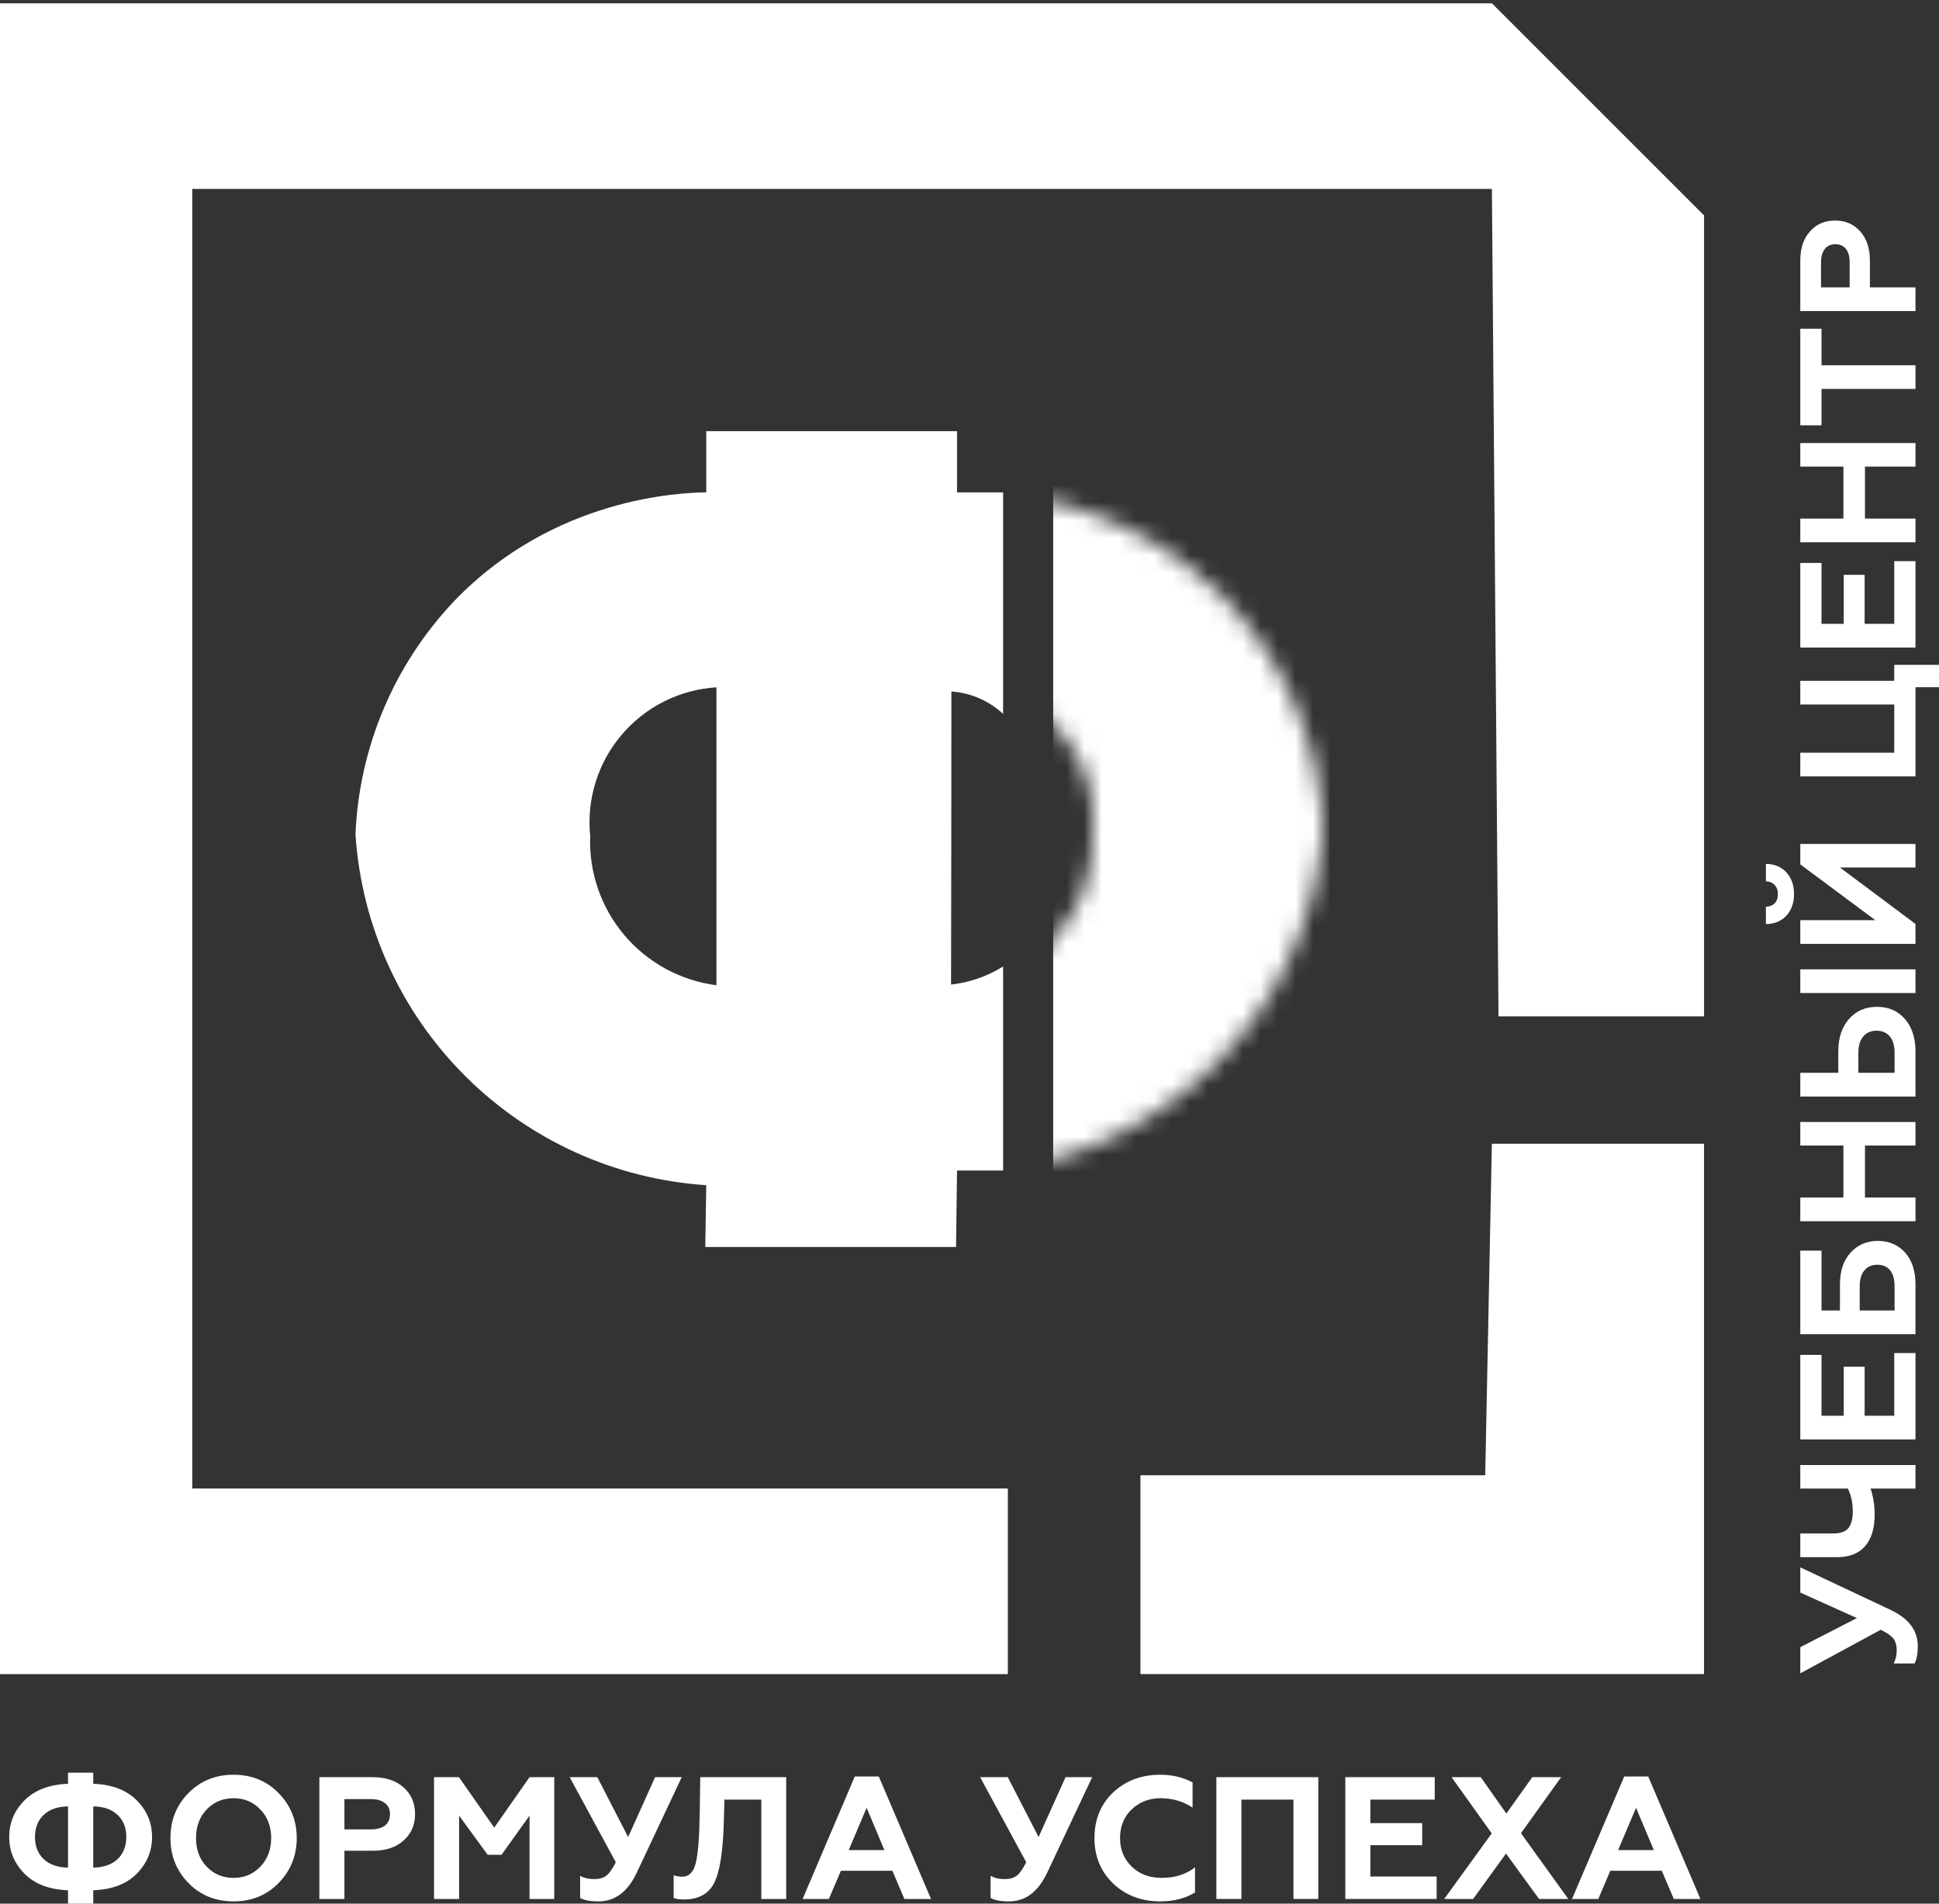
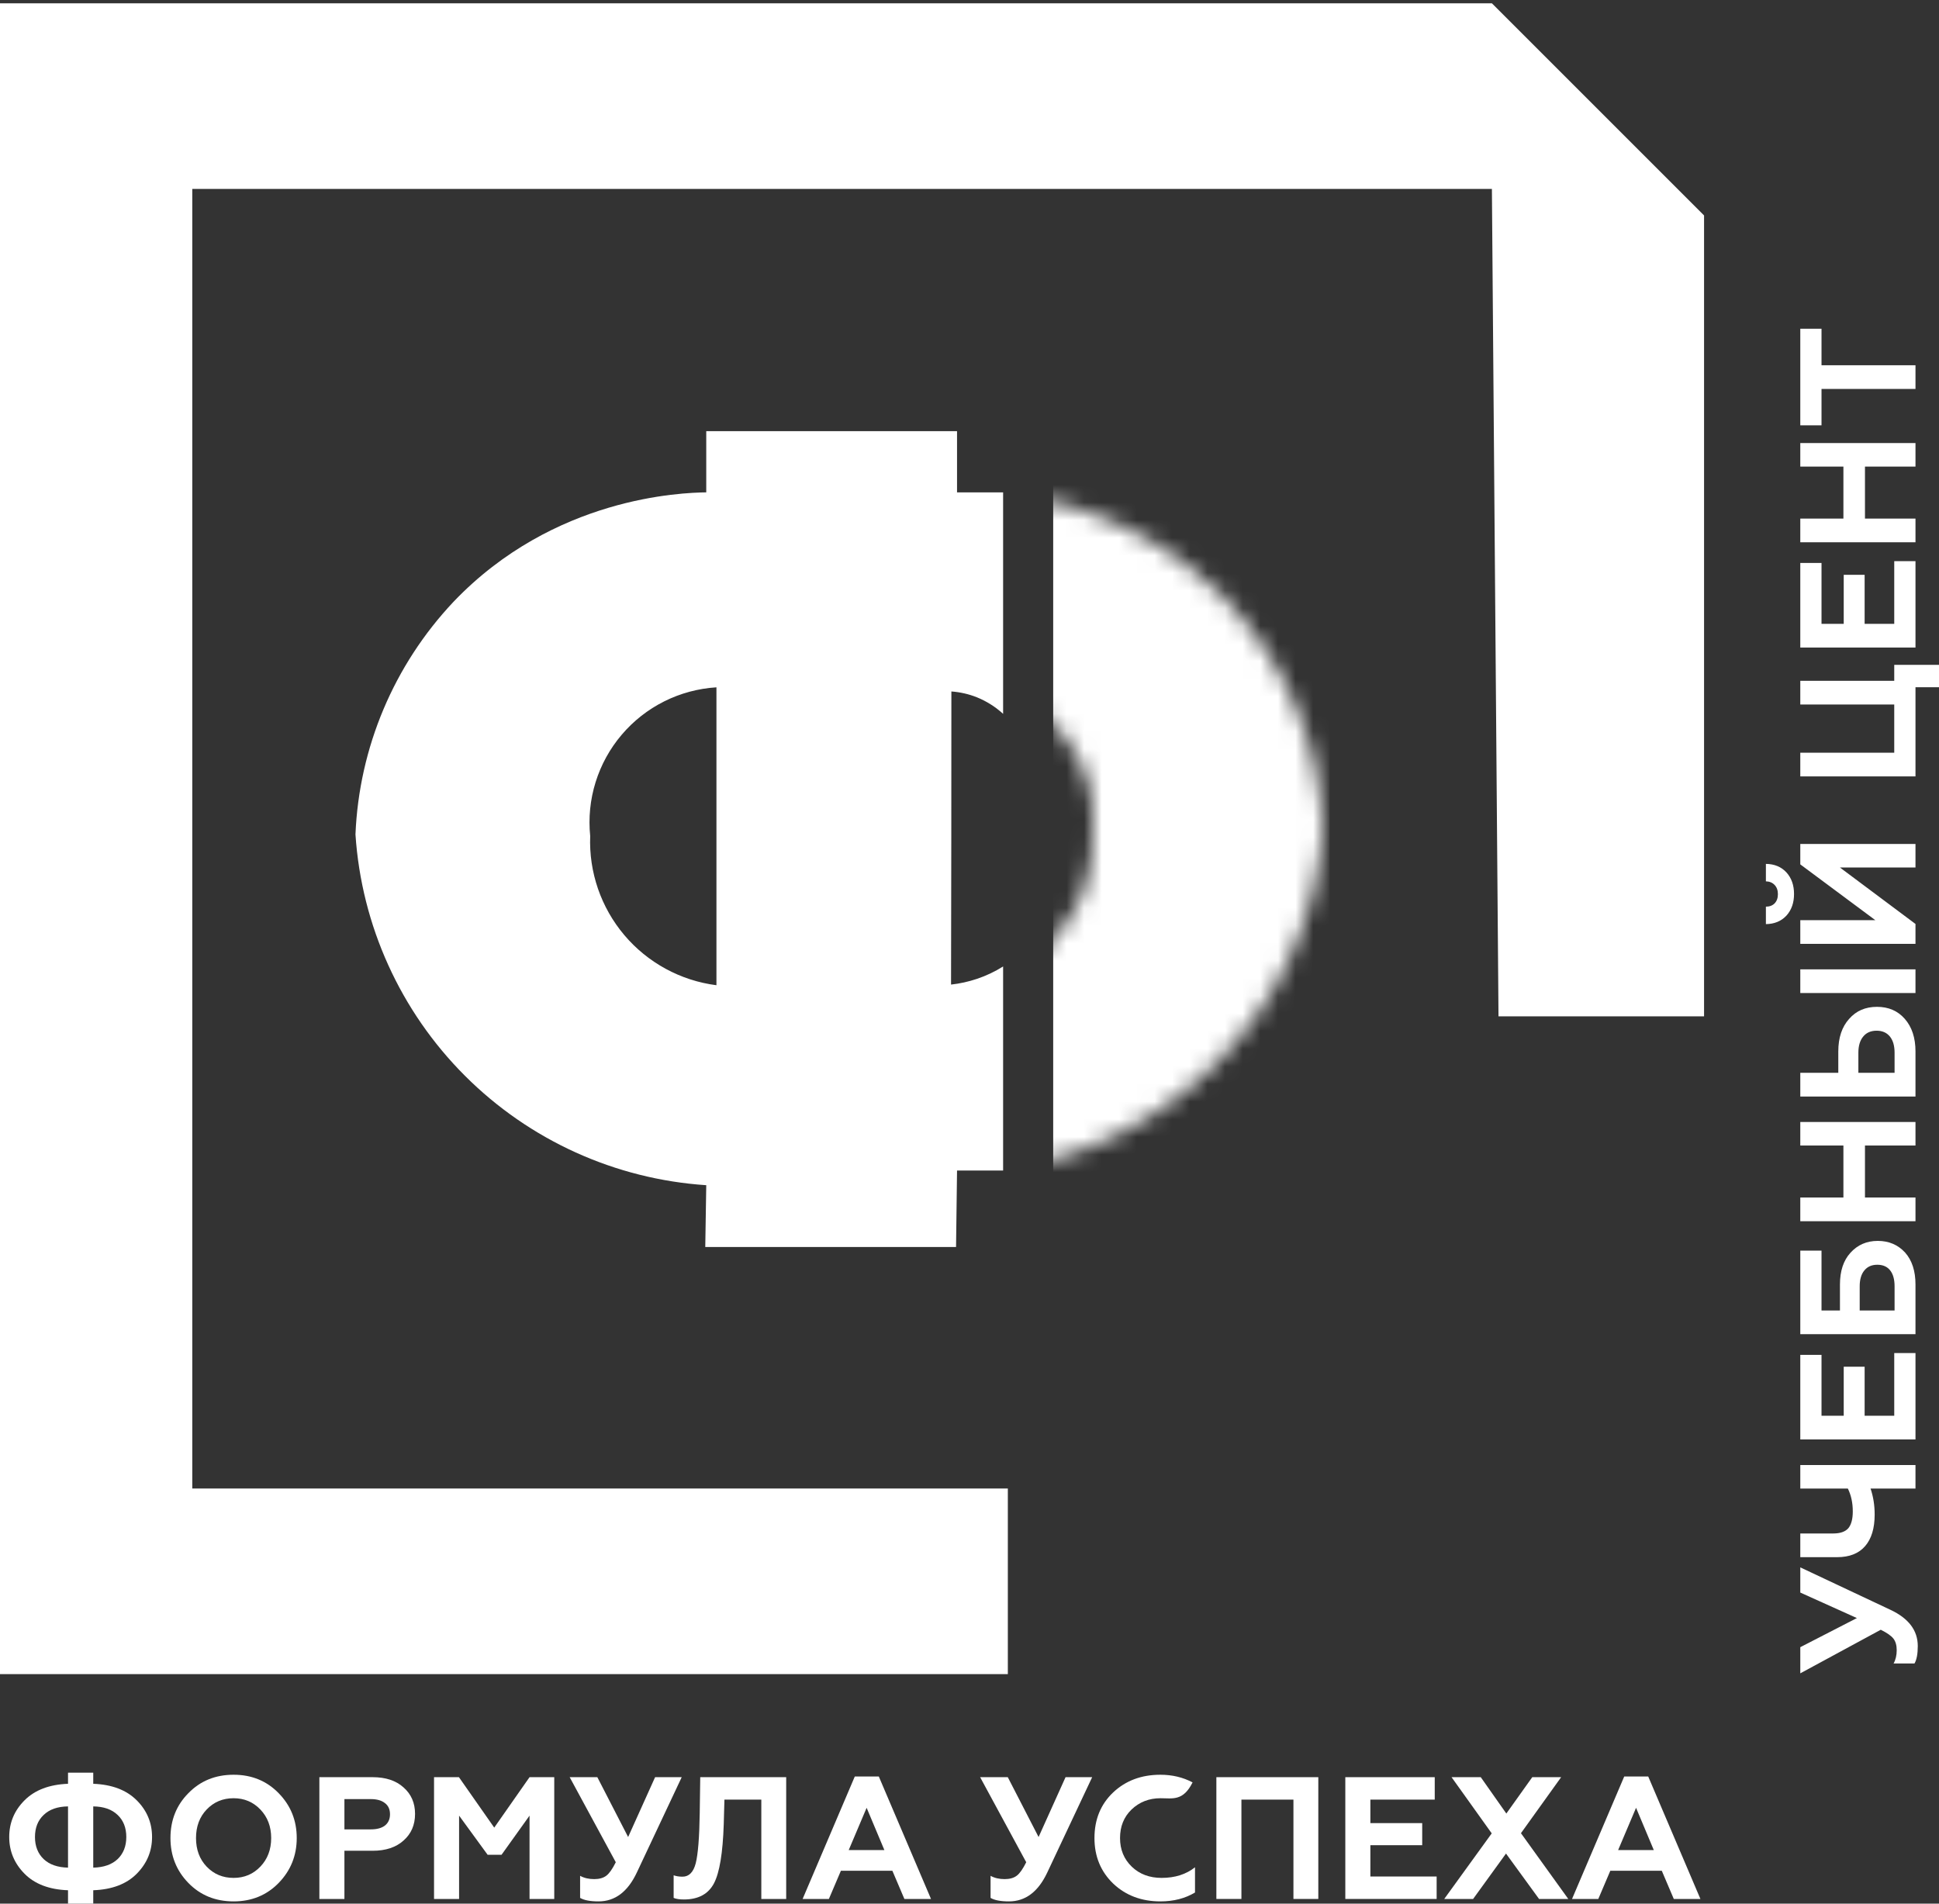
<svg xmlns="http://www.w3.org/2000/svg" width="110" height="108" viewBox="0 0 110 108" fill="none">
  <rect x="0" y="0" width="110" height="108" fill="#333333" stroke="none" />
  <path fill-rule="evenodd" clip-rule="evenodd" d="M84.636 10.718H10.908V84.447H57.175V94.978H0V0.188H84.636L96.672 12.223V57.661H85.01L84.636 10.718Z" fill="white" />
-   <path fill-rule="evenodd" clip-rule="evenodd" d="M84.634 64.887H96.67V94.977H64.697V83.696H84.257L84.634 64.887Z" fill="white" />
  <path fill-rule="evenodd" clip-rule="evenodd" d="M40.066 24.46V27.933C38.706 27.952 31.421 28.176 25.726 34.143C22.345 37.729 20.37 42.415 20.166 47.34C20.508 52.505 22.714 57.371 26.375 61.031C30.035 64.692 34.9 66.898 40.066 67.24L40.01 70.746H54.237L54.293 66.407H56.907V54.831C56.44 55.125 55.938 55.362 55.413 55.537C54.939 55.695 54.45 55.803 53.953 55.858C53.966 50.314 53.972 44.771 53.972 39.229C54.473 39.265 54.966 39.378 55.432 39.565C55.975 39.787 56.474 40.103 56.907 40.499V27.933H54.293V24.46H40.066ZM40.644 55.895V38.994C39.613 39.058 38.605 39.329 37.681 39.791C36.757 40.254 35.935 40.899 35.267 41.687C34.598 42.474 34.095 43.389 33.788 44.376C33.481 45.363 33.377 46.401 33.482 47.43C33.403 49.48 34.094 51.486 35.419 53.053C36.745 54.62 38.609 55.634 40.644 55.895Z" fill="white" />
  <mask id="mask0_23_939" style="mask-type:alpha" maskUnits="userSpaceOnUse" x="38" y="24" width="38" height="47">
    <path fill-rule="evenodd" clip-rule="evenodd" d="M55.236 24.46V27.878C56.59 27.897 63.846 28.117 69.518 33.991C72.886 37.521 74.853 42.133 75.057 46.98C74.716 52.064 72.519 56.853 68.873 60.456C65.227 64.059 60.381 66.23 55.236 66.567L55.292 70.018H41.121L41.065 65.747H38.461V54.353C38.927 54.643 39.426 54.876 39.949 55.048C40.421 55.204 40.909 55.309 41.403 55.364C41.391 49.907 41.385 44.451 41.385 38.997L38.461 40.246V27.878H41.065V24.46H55.236ZM54.835 55.776V38.874C55.866 38.938 56.874 39.209 57.798 39.672C58.722 40.135 59.543 40.779 60.212 41.567C60.881 42.355 61.384 43.27 61.691 44.257C61.997 45.243 62.102 46.282 61.997 47.31C62.076 49.361 61.385 51.367 60.06 52.934C58.734 54.5 56.87 55.514 54.835 55.776Z" fill="#00D7FE" />
  </mask>
  <g mask="url(#mask0_23_939)">
    <rect width="15.684" height="46.304" transform="matrix(-1 0 0 1 75.432 24.46)" fill="white" />
  </g>
  <path d="M5.29 108H3.859V107.24C2.793 107.201 1.971 106.888 1.392 106.303C0.813 105.717 0.523 105.023 0.523 104.22C0.523 103.411 0.813 102.717 1.392 102.138C1.977 101.552 2.8 101.24 3.859 101.2V100.569H5.29V101.2C6.349 101.24 7.172 101.552 7.757 102.138C8.336 102.717 8.626 103.411 8.626 104.22C8.626 105.023 8.336 105.717 7.757 106.303C7.178 106.888 6.356 107.201 5.29 107.24V108ZM3.859 105.957V102.483C3.267 102.49 2.806 102.651 2.478 102.967C2.149 103.276 1.984 103.694 1.984 104.22C1.984 104.74 2.149 105.158 2.478 105.474C2.806 105.783 3.267 105.944 3.859 105.957ZM5.29 102.483V105.957C5.882 105.944 6.343 105.783 6.672 105.474C7.001 105.158 7.165 104.74 7.165 104.22C7.165 103.694 7.001 103.276 6.672 102.967C6.343 102.651 5.882 102.49 5.29 102.483Z" fill="white" />
  <path d="M11.722 105.898C12.13 106.326 12.64 106.539 13.252 106.539C13.857 106.539 14.364 106.326 14.772 105.898C15.18 105.47 15.384 104.931 15.384 104.279C15.384 103.628 15.18 103.088 14.772 102.661C14.364 102.233 13.857 102.019 13.252 102.019C12.64 102.019 12.13 102.233 11.722 102.661C11.321 103.082 11.12 103.621 11.12 104.279C11.12 104.937 11.321 105.477 11.722 105.898ZM9.67 104.279C9.67 103.266 10.008 102.417 10.686 101.733C11.364 101.036 12.219 100.687 13.252 100.687C14.278 100.687 15.13 101.036 15.808 101.733C16.492 102.431 16.834 103.279 16.834 104.279C16.834 105.273 16.492 106.122 15.808 106.826C15.13 107.523 14.278 107.872 13.252 107.872C12.219 107.872 11.364 107.523 10.686 106.826C10.008 106.128 9.67 105.279 9.67 104.279Z" fill="white" />
  <path d="M19.539 107.734H18.118V100.825H21.138C21.881 100.825 22.467 101.019 22.894 101.407C23.329 101.789 23.546 102.289 23.546 102.908C23.546 103.533 23.329 104.036 22.894 104.418C22.467 104.806 21.881 105 21.138 105H19.539V107.734ZM19.539 102.069V103.786H21.039C21.381 103.786 21.648 103.714 21.838 103.569C22.029 103.417 22.125 103.204 22.125 102.927C22.125 102.651 22.029 102.44 21.838 102.296C21.648 102.144 21.381 102.069 21.039 102.069H19.539Z" fill="white" />
  <path d="M26.044 107.734H24.623V100.825H26.035L28.038 103.687L30.041 100.825H31.443V107.734H30.041V103.006L28.453 105.227H27.663L26.044 103.006V107.734Z" fill="white" />
  <path d="M33.956 107.872C33.483 107.872 33.134 107.806 32.91 107.674V106.421C33.134 106.546 33.401 106.608 33.71 106.608C33.999 106.608 34.23 106.543 34.401 106.411C34.565 106.286 34.743 106.033 34.934 105.651L32.318 100.825H33.887L35.634 104.22L37.164 100.825H38.674L36.128 106.233C35.614 107.326 34.891 107.872 33.956 107.872Z" fill="white" />
  <path d="M38.216 107.674V106.391C38.36 106.444 38.528 106.47 38.719 106.47C39.087 106.47 39.337 106.217 39.469 105.71C39.6 105.191 39.676 104.237 39.696 102.848L39.725 100.825H44.601V107.734H43.19V102.098H41.097L41.058 103.5C41.005 105.125 40.821 106.24 40.505 106.845C40.183 107.457 39.614 107.763 38.798 107.763C38.548 107.763 38.354 107.734 38.216 107.674Z" fill="white" />
  <path d="M47.023 107.734H45.533L48.493 100.786H49.855L52.816 107.734H51.306L50.625 106.135H47.704L47.023 107.734ZM49.164 102.562L48.148 104.96H50.171L49.164 102.562Z" fill="white" />
  <path d="M57.241 107.872C56.767 107.872 56.419 107.806 56.195 107.674V106.421C56.419 106.546 56.685 106.608 56.995 106.608C57.284 106.608 57.514 106.543 57.685 106.411C57.85 106.286 58.027 106.033 58.218 105.651L55.603 100.825H57.172L58.919 104.22L60.449 100.825H61.959L59.412 106.233C58.899 107.326 58.175 107.872 57.241 107.872Z" fill="white" />
-   <path d="M65.829 107.872C64.757 107.872 63.866 107.536 63.155 106.865C62.444 106.181 62.089 105.319 62.089 104.279C62.089 103.227 62.441 102.365 63.145 101.694C63.856 101.023 64.751 100.687 65.829 100.687C66.501 100.687 67.109 100.832 67.655 101.121V102.552C67.122 102.197 66.517 102.019 65.839 102.019C65.188 102.019 64.639 102.233 64.191 102.661C63.757 103.082 63.54 103.621 63.54 104.279C63.54 104.937 63.764 105.48 64.211 105.908C64.652 106.329 65.214 106.539 65.899 106.539C66.655 106.539 67.287 106.339 67.793 105.937V107.368C67.234 107.704 66.58 107.872 65.829 107.872Z" fill="white" />
+   <path d="M65.829 107.872C64.757 107.872 63.866 107.536 63.155 106.865C62.444 106.181 62.089 105.319 62.089 104.279C62.089 103.227 62.441 102.365 63.145 101.694C63.856 101.023 64.751 100.687 65.829 100.687C66.501 100.687 67.109 100.832 67.655 101.121C67.122 102.197 66.517 102.019 65.839 102.019C65.188 102.019 64.639 102.233 64.191 102.661C63.757 103.082 63.54 103.621 63.54 104.279C63.54 104.937 63.764 105.48 64.211 105.908C64.652 106.329 65.214 106.539 65.899 106.539C66.655 106.539 67.287 106.339 67.793 105.937V107.368C67.234 107.704 66.58 107.872 65.829 107.872Z" fill="white" />
  <path d="M70.426 107.734H69.005V100.825H74.788V107.734H73.377V102.098H70.426V107.734Z" fill="white" />
  <path d="M81.501 107.734H76.32V100.825H81.393V102.098H77.741V103.431H80.682V104.684H77.741V106.46H81.501V107.734Z" fill="white" />
  <path d="M82.347 100.825H84.004L85.455 102.888L86.926 100.825H88.564L86.284 104.003L88.969 107.734H87.311L85.436 105.158L83.57 107.734H81.932L84.626 104.013L82.347 100.825Z" fill="white" />
  <path d="M90.672 107.734H89.182L92.143 100.786H93.504L96.465 107.734H94.955L94.274 106.135H91.353L90.672 107.734ZM92.814 102.562L91.797 104.96H93.82L92.814 102.562Z" fill="white" />
  <path d="M108.796 93.385C108.796 93.833 108.734 94.163 108.61 94.374H107.424C107.542 94.163 107.601 93.911 107.601 93.618C107.601 93.344 107.539 93.126 107.415 92.965C107.297 92.809 107.057 92.641 106.696 92.461L102.131 94.934V93.45L105.342 91.798L102.131 90.351V88.922L107.247 91.331C108.28 91.816 108.796 92.501 108.796 93.385Z" fill="white" />
  <path d="M108.666 83.115V84.45H106.117C106.273 84.91 106.35 85.402 106.35 85.925C106.35 86.703 106.17 87.3 105.809 87.717C105.448 88.134 104.919 88.343 104.222 88.343H102.131V86.999H103.998C104.396 86.999 104.683 86.899 104.857 86.7C105.025 86.494 105.109 86.177 105.109 85.748C105.109 85.262 105.016 84.829 104.829 84.45H102.131V83.115H108.666Z" fill="white" />
  <path d="M108.666 76.763V81.664H102.131L102.131 76.866H103.335V80.32H104.595L104.595 77.538H105.781V80.32H107.461V76.763H108.666Z" fill="white" />
  <path d="M108.666 72.874V75.693H102.131L102.131 70.95H103.335V74.349H104.381L104.381 72.874C104.381 72.108 104.58 71.507 104.978 71.072C105.383 70.624 105.899 70.4 106.528 70.4C107.156 70.4 107.673 70.621 108.078 71.062C108.47 71.504 108.666 72.108 108.666 72.874ZM105.501 74.349H107.48V72.976C107.48 72.584 107.396 72.282 107.228 72.071C107.06 71.859 106.817 71.753 106.5 71.753C106.182 71.753 105.937 71.862 105.762 72.08C105.588 72.292 105.501 72.59 105.501 72.976V74.349Z" fill="white" />
  <path d="M108.666 67.939L108.666 69.284H102.131L102.131 67.939H104.577V64.989H102.131L102.131 63.654H108.666V64.989H105.8L105.8 67.939H108.666Z" fill="white" />
  <path d="M108.666 54.993V56.337H102.131L102.131 54.993H108.666ZM108.666 59.651V62.209H102.131V60.865H104.287V59.651C104.287 58.873 104.493 58.257 104.903 57.803C105.302 57.348 105.828 57.121 106.481 57.121C107.135 57.121 107.661 57.348 108.059 57.803C108.463 58.263 108.666 58.88 108.666 59.651ZM105.426 60.865H107.48V59.726C107.48 59.334 107.393 59.029 107.219 58.811C107.038 58.587 106.786 58.475 106.463 58.475C106.133 58.475 105.877 58.587 105.697 58.811C105.517 59.029 105.426 59.334 105.426 59.726V60.865Z" fill="white" />
  <path d="M108.666 52.419V53.548H102.131V52.204H106.388L102.131 49.039L102.131 47.882H108.666V49.217H104.381L108.666 52.419ZM100.18 52.428L100.18 51.438C100.385 51.438 100.55 51.376 100.674 51.252C100.799 51.121 100.861 50.947 100.861 50.729C100.861 50.511 100.799 50.337 100.674 50.206C100.55 50.075 100.385 50.007 100.18 50.001L100.18 49.011C100.665 49.017 101.054 49.179 101.347 49.497C101.633 49.814 101.776 50.222 101.776 50.719C101.776 51.217 101.633 51.625 101.347 51.943C101.054 52.26 100.665 52.422 100.18 52.428Z" fill="white" />
  <path d="M110.001 37.719V38.989H108.666V44.048H102.131L102.131 42.704H107.461V39.969L102.131 39.969L102.131 38.625H107.461V37.719H110.001Z" fill="white" />
  <path d="M108.666 31.836L108.666 36.737H102.131L102.131 31.938H103.335L103.335 35.393H104.595V32.611H105.781V35.393H107.461L107.461 31.836H108.666Z" fill="white" />
  <path d="M108.666 29.421V30.765H102.131V29.421H104.577V26.471H102.131V25.136H108.666V26.471H105.8V29.421H108.666Z" fill="white" />
  <path d="M103.335 24.13H102.131L102.131 18.65H103.335L103.335 20.722L108.666 20.722V22.066H103.335V24.13Z" fill="white" />
-   <path d="M108.666 16.302V17.646L102.131 17.646L102.131 14.79C102.131 14.086 102.314 13.533 102.682 13.128C103.043 12.717 103.516 12.512 104.101 12.512C104.692 12.512 105.168 12.717 105.529 13.128C105.896 13.533 106.08 14.086 106.08 14.79L106.08 16.302L108.666 16.302ZM103.307 16.302H104.931V14.883C104.931 14.559 104.863 14.307 104.726 14.127C104.583 13.946 104.381 13.856 104.119 13.856C103.858 13.856 103.659 13.946 103.522 14.127C103.379 14.307 103.307 14.559 103.307 14.883V16.302Z" fill="white" />
</svg>